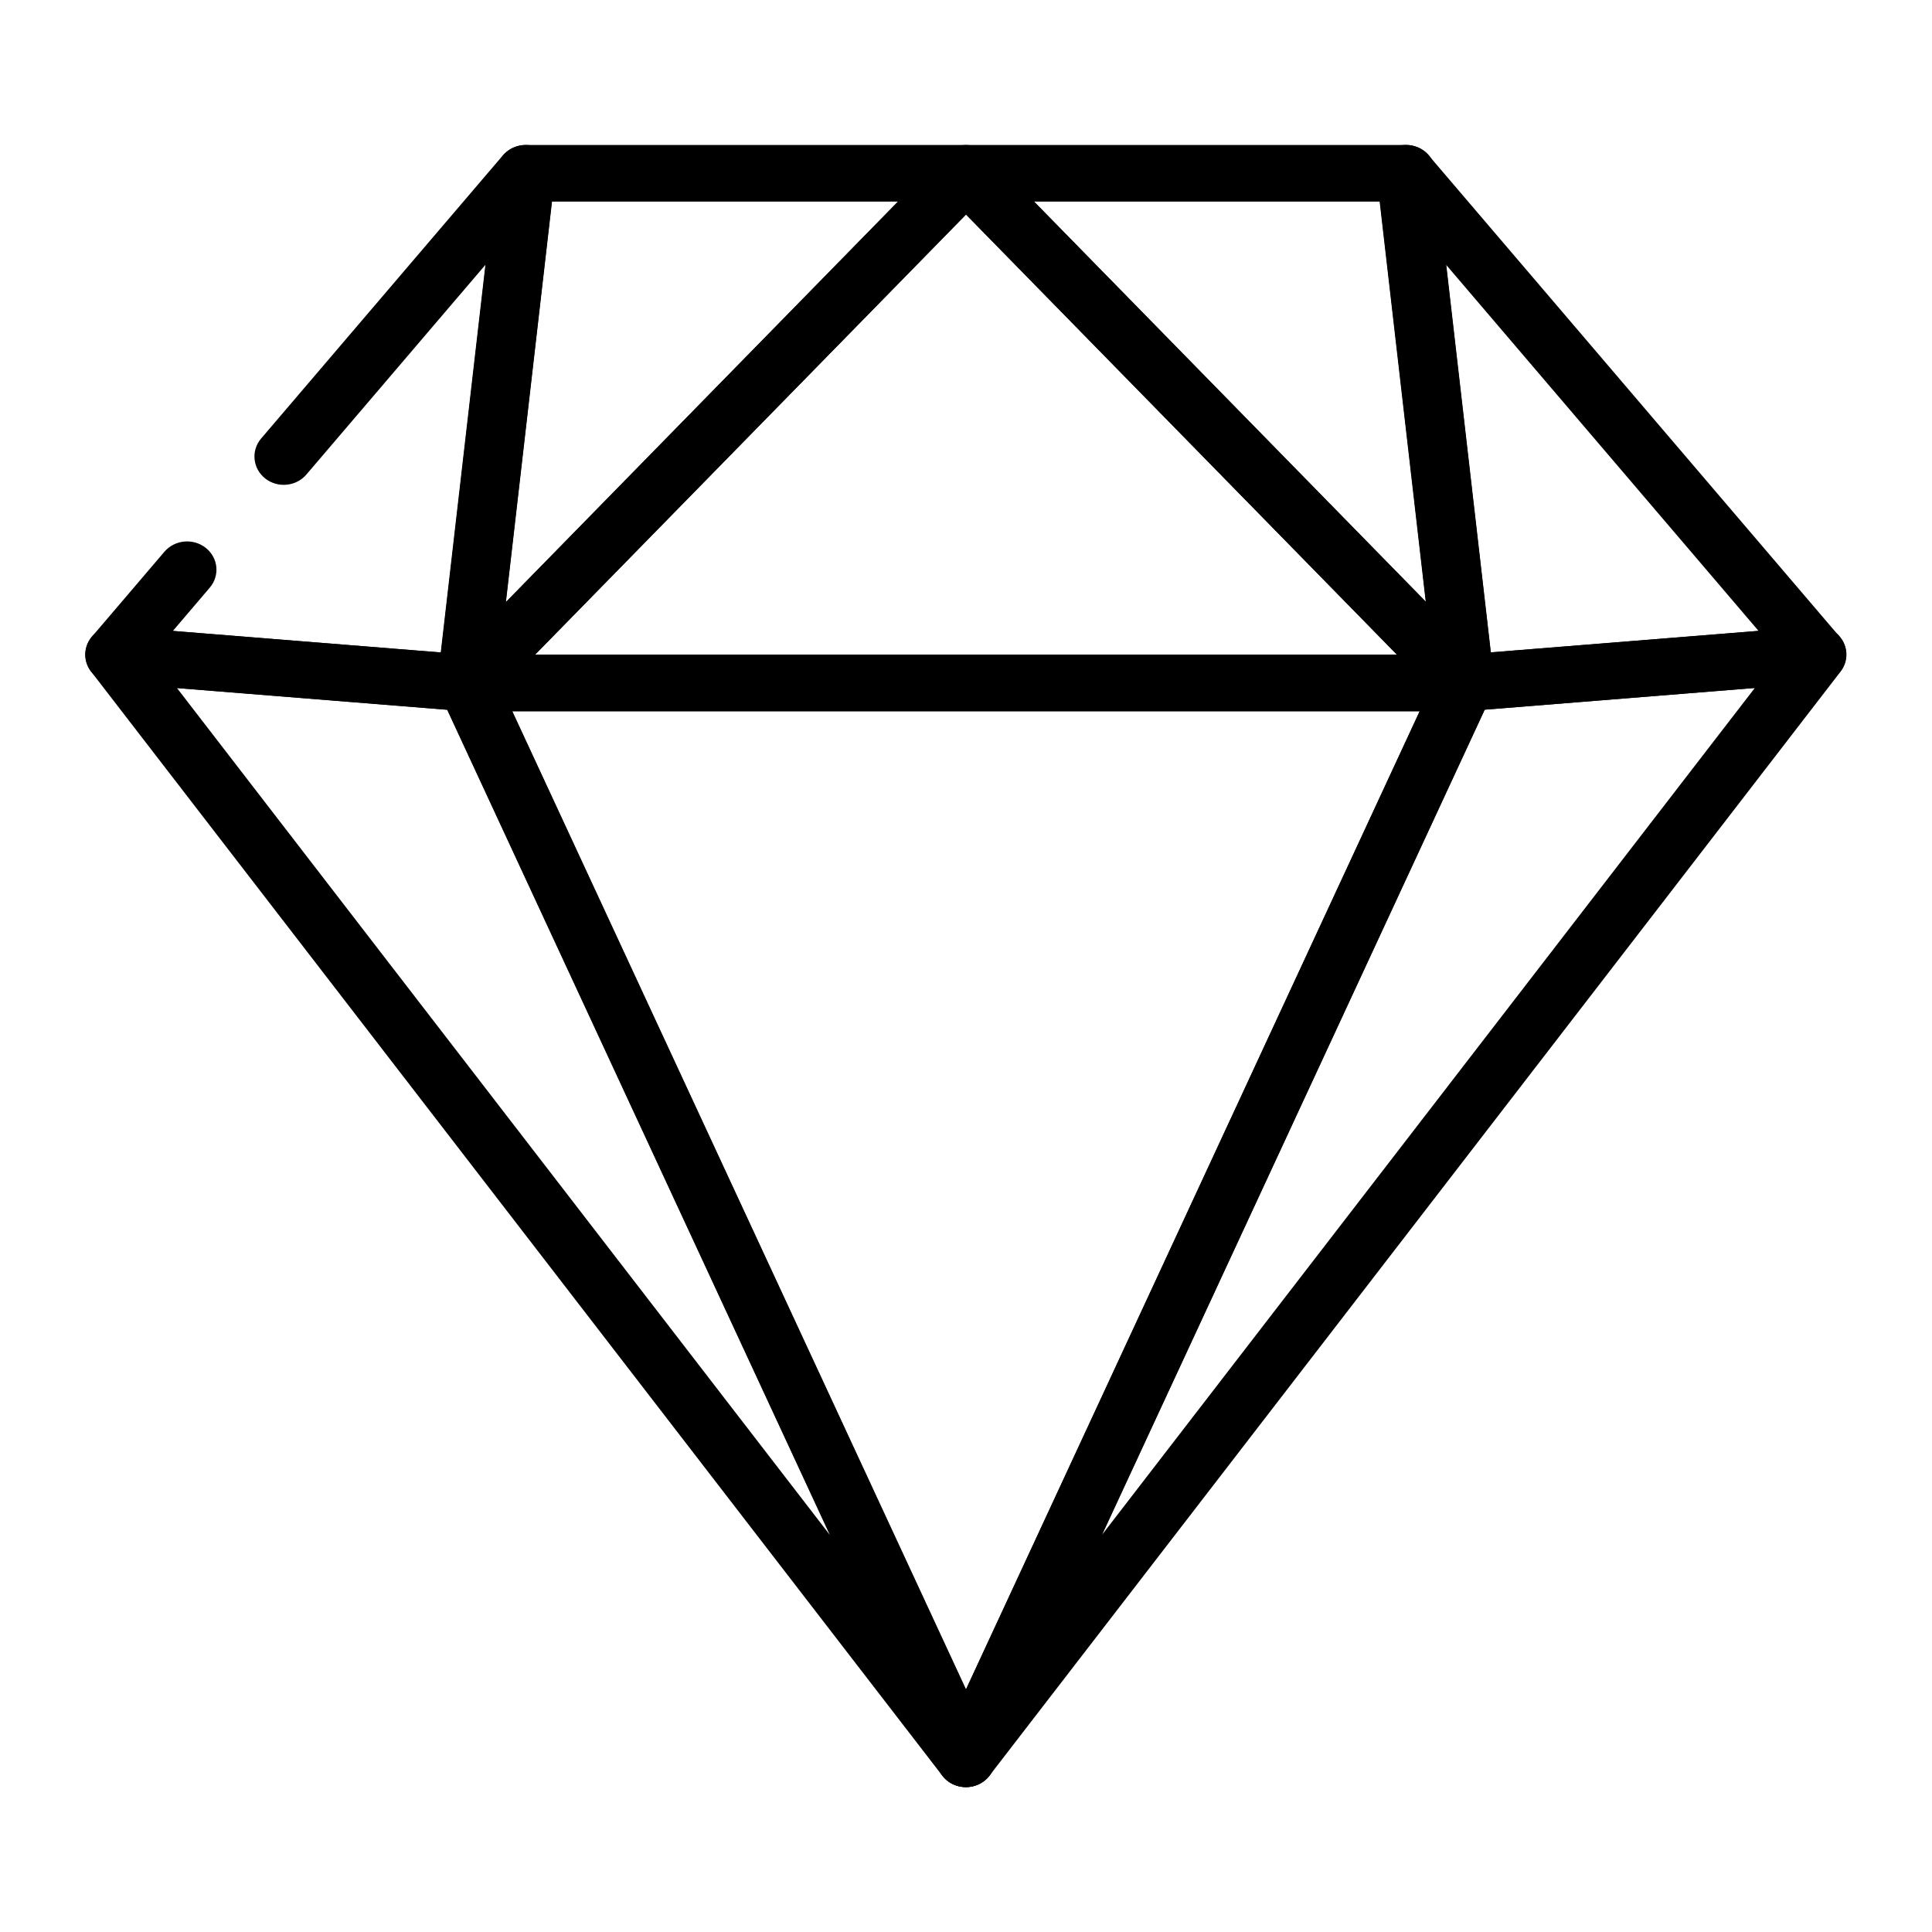
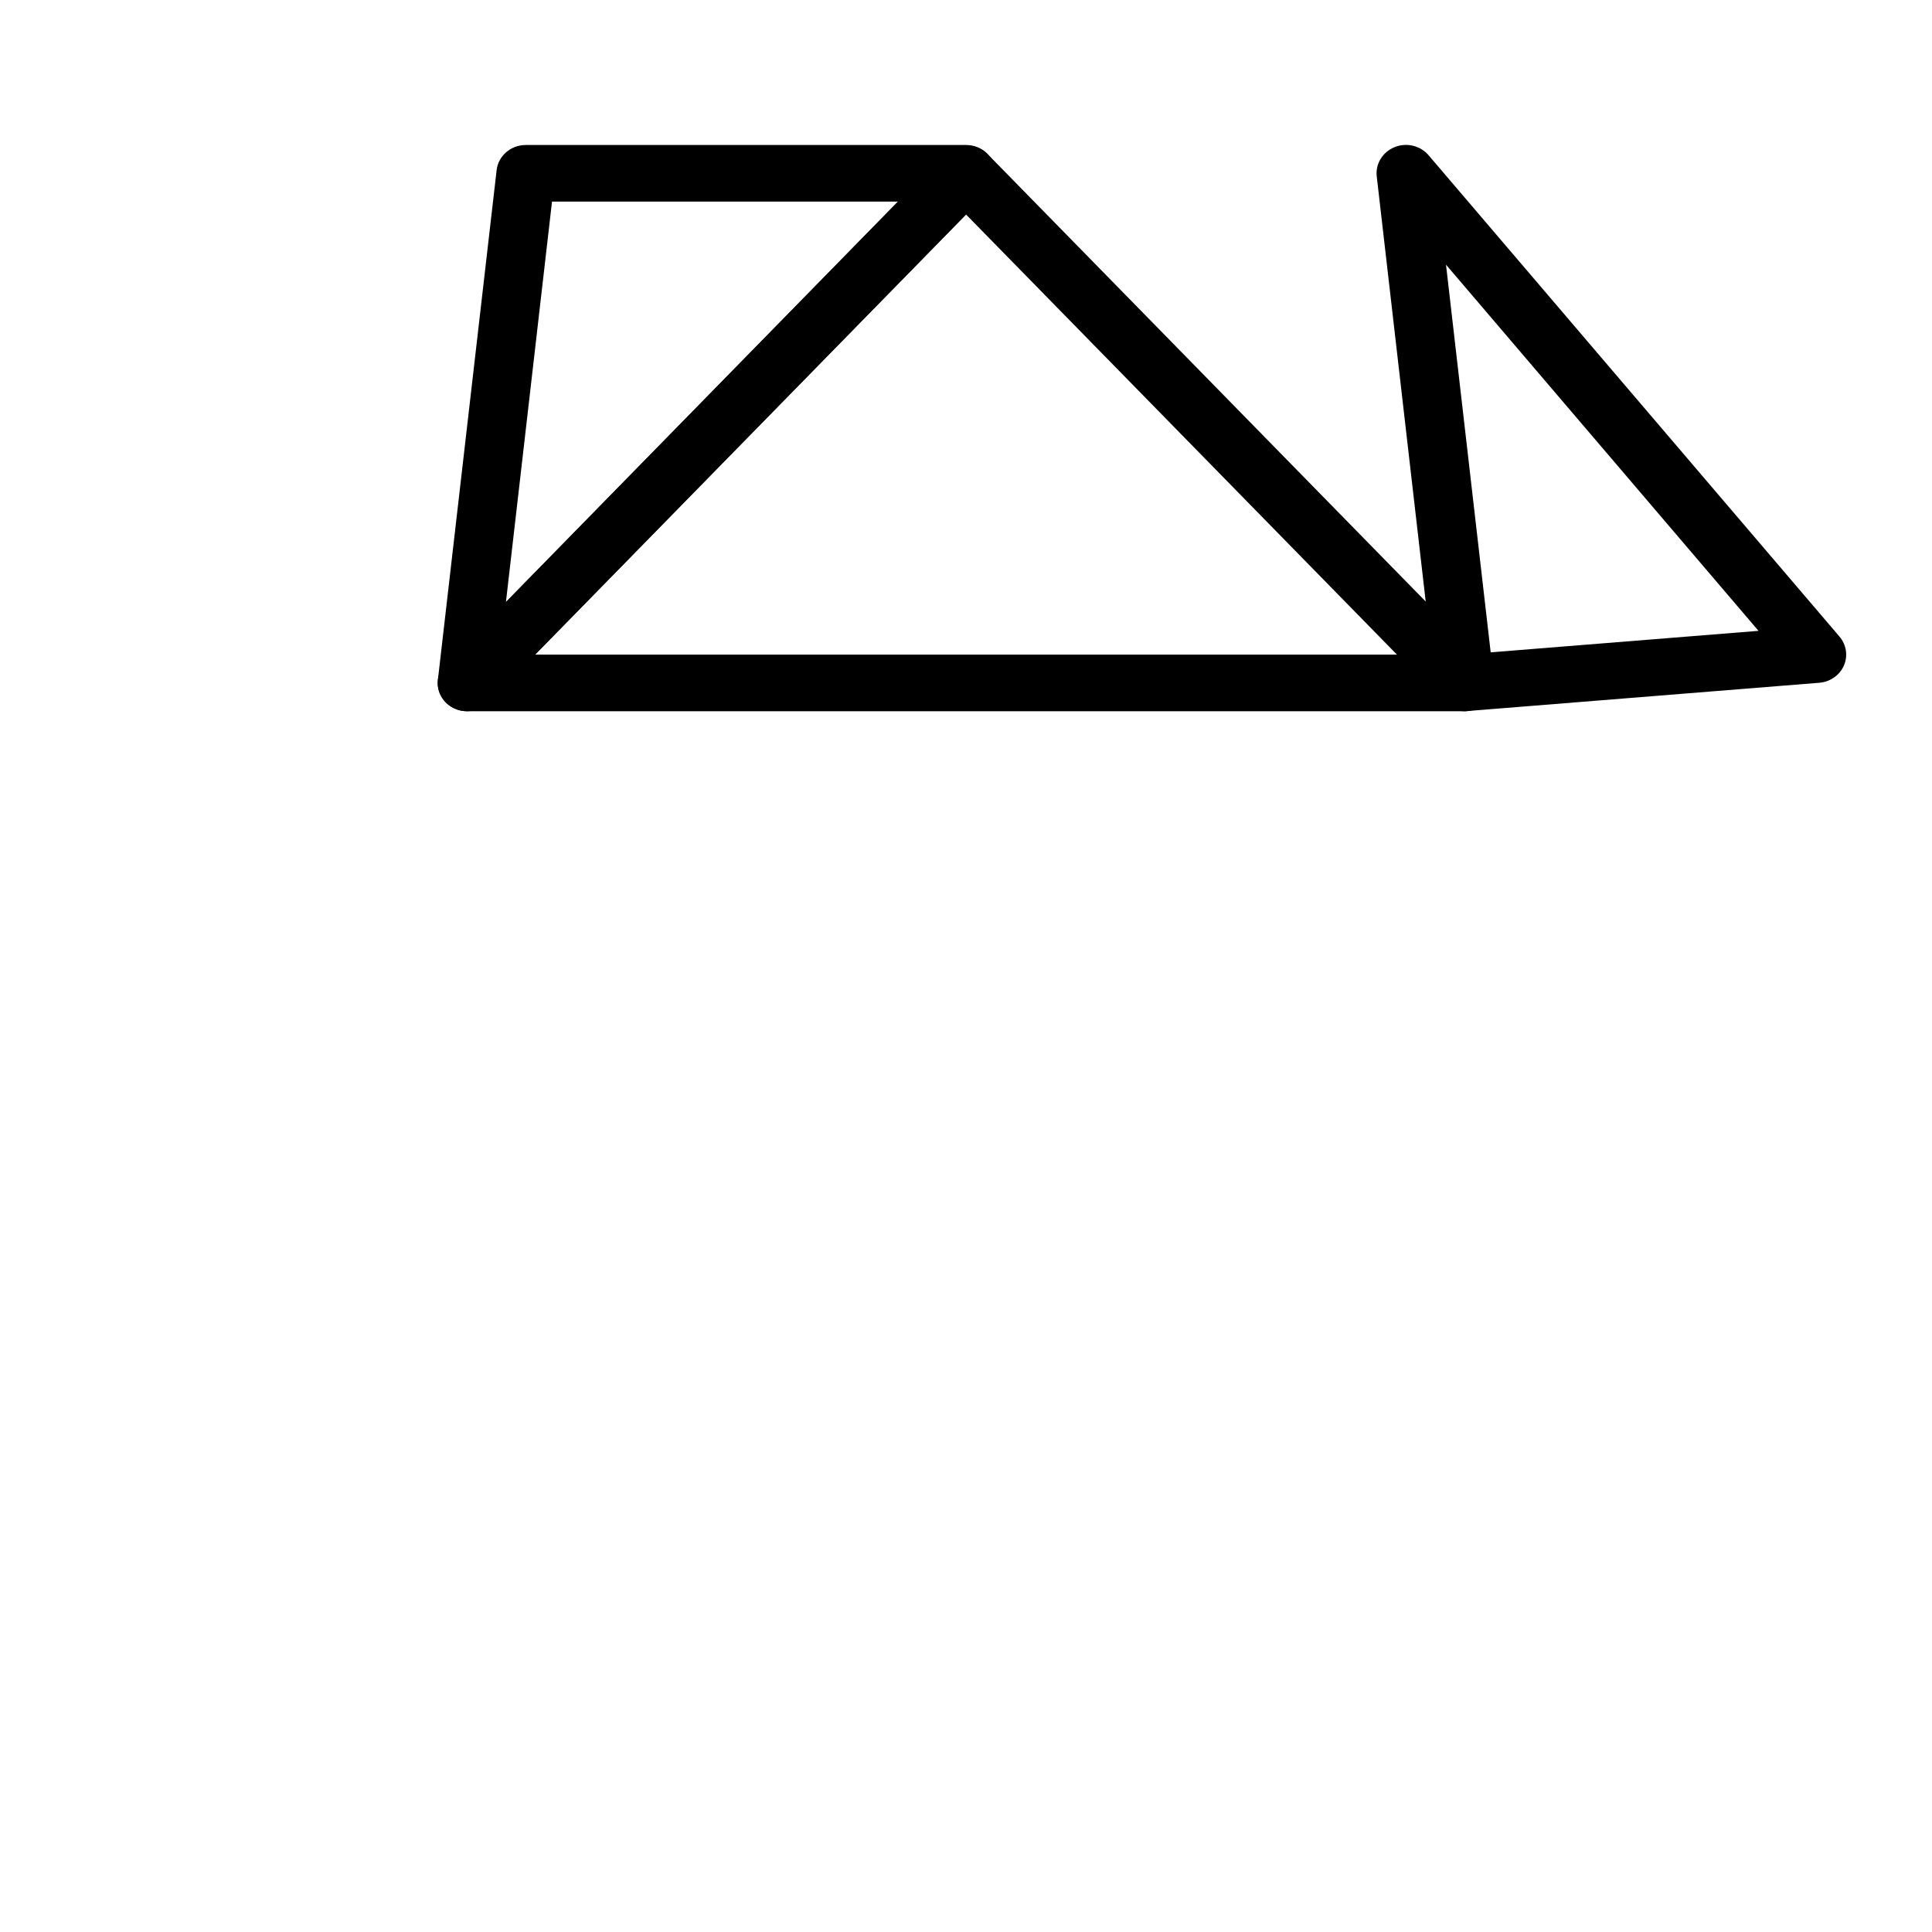
<svg xmlns="http://www.w3.org/2000/svg" fill="none" viewBox="0 0 40 40" height="40" width="40">
-   <path fill="black" d="M20.001 37C19.761 37 19.544 36.864 19.447 36.653L9.116 14.378C9.032 14.196 9.048 13.986 9.159 13.82C9.272 13.654 9.463 13.553 9.67 13.553H30.331C30.538 13.553 30.729 13.654 30.842 13.82C30.954 13.986 30.97 14.196 30.886 14.378L20.555 36.653C20.458 36.864 20.24 37 20.001 37ZM10.607 14.725L20.001 34.977L29.394 14.725H10.607Z" />
  <path fill="black" d="M30.332 14.725H9.67C9.428 14.725 9.208 14.585 9.112 14.371C9.016 14.156 9.061 13.907 9.229 13.737L19.56 3.186C19.788 2.951 20.215 2.951 20.443 3.186L30.774 13.737C30.942 13.907 30.987 14.156 30.891 14.371C30.794 14.585 30.573 14.725 30.332 14.725ZM11.08 13.553H28.922L20.001 4.441L11.08 13.553Z" />
  <path fill="black" d="M30.322 14.725C30.016 14.725 29.753 14.502 29.719 14.203L28.504 3.652C28.474 3.394 28.624 3.148 28.872 3.047C29.117 2.945 29.407 3.014 29.577 3.214L38.084 13.179C38.228 13.348 38.263 13.579 38.176 13.78C38.088 13.98 37.891 14.118 37.666 14.136L30.374 14.722C30.356 14.725 30.34 14.725 30.322 14.725ZM29.938 5.48L30.863 13.506L36.408 13.061L29.938 5.48Z" />
-   <path fill="black" d="M30.329 14.725C30.165 14.725 30.005 14.662 29.888 14.541L19.557 3.99C19.389 3.82 19.344 3.571 19.44 3.356C19.536 3.141 19.756 3.002 19.998 3.002H29.114C29.424 3.002 29.684 3.226 29.718 3.524L30.914 13.914C30.944 13.985 30.96 14.061 30.96 14.139C30.96 14.466 30.733 14.723 30.341 14.725C30.337 14.725 30.334 14.725 30.329 14.725ZM21.408 4.174L29.524 12.464L28.57 4.174H21.408Z" />
  <path fill="black" d="M9.67 14.725C9.584 14.725 9.497 14.708 9.415 14.671C9.178 14.566 9.037 14.326 9.066 14.075L10.282 3.524C10.316 3.226 10.576 3.002 10.886 3.002H20.001C20.243 3.002 20.463 3.141 20.559 3.356C20.655 3.571 20.61 3.82 20.442 3.99L10.111 14.541C9.995 14.662 9.834 14.725 9.67 14.725ZM11.429 4.174L10.475 12.464L18.591 4.174H11.429Z" />
-   <path fill="black" d="M9.667 14.726C9.649 14.726 9.633 14.726 9.615 14.724L2.322 14.138C2.097 14.12 1.901 13.983 1.813 13.781C1.726 13.58 1.761 13.349 1.904 13.181L3.405 11.422C3.619 11.173 4.002 11.138 4.26 11.343C4.52 11.549 4.556 11.918 4.342 12.168L3.578 13.064L9.125 13.509L10.05 5.483L6.343 9.825C6.129 10.075 5.747 10.11 5.487 9.904C5.231 9.697 5.193 9.329 5.407 9.078L10.412 3.216C10.583 3.017 10.87 2.946 11.117 3.048C11.365 3.149 11.514 3.395 11.485 3.653L10.27 14.204C10.236 14.503 9.973 14.726 9.667 14.726Z" />
-   <path fill="black" d="M19.996 37C19.81 37 19.626 36.917 19.509 36.763L1.885 13.902C1.743 13.717 1.726 13.469 1.842 13.268C1.958 13.068 2.171 12.948 2.424 12.969L9.716 13.555C9.936 13.573 10.129 13.704 10.219 13.9L20.55 36.175C20.677 36.448 20.571 36.768 20.303 36.92C20.207 36.974 20.102 37 19.996 37ZM3.664 14.245L17.181 31.779L9.257 14.694L3.664 14.245Z" />
-   <path fill="black" d="M19.998 37C19.893 37 19.787 36.974 19.691 36.92C19.424 36.769 19.317 36.447 19.444 36.174L29.775 13.9C29.865 13.704 30.058 13.572 30.278 13.555L37.571 12.969C37.822 12.95 38.037 13.067 38.153 13.268C38.268 13.468 38.251 13.717 38.109 13.902L20.486 36.763C20.368 36.916 20.184 37 19.998 37ZM30.738 14.694L22.813 31.78L36.331 14.244L30.738 14.694Z" />
</svg>